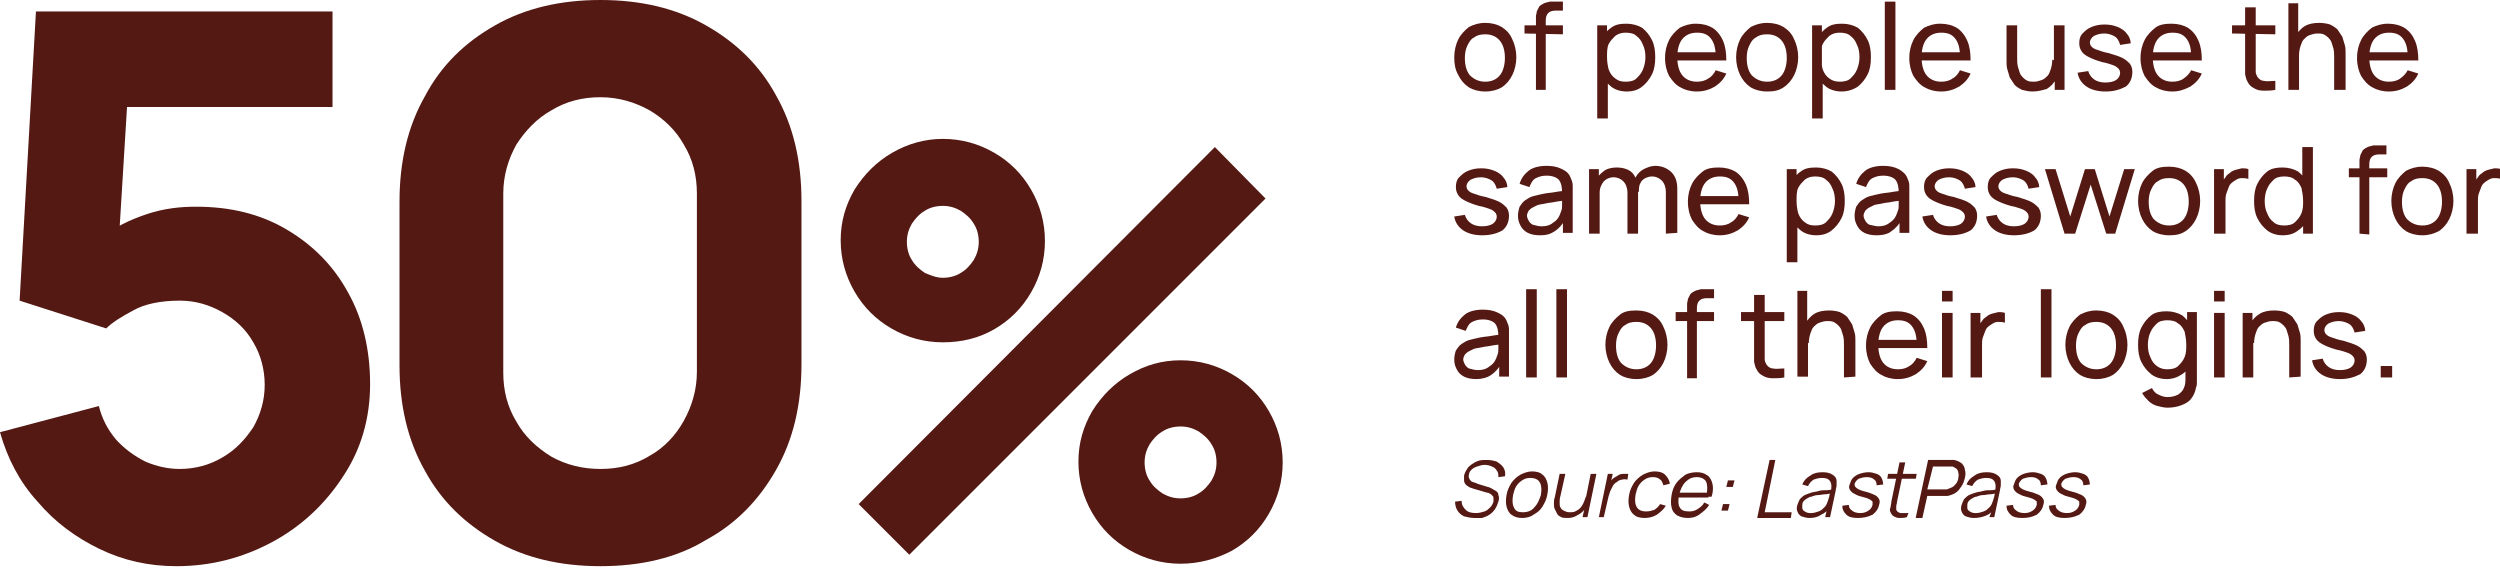
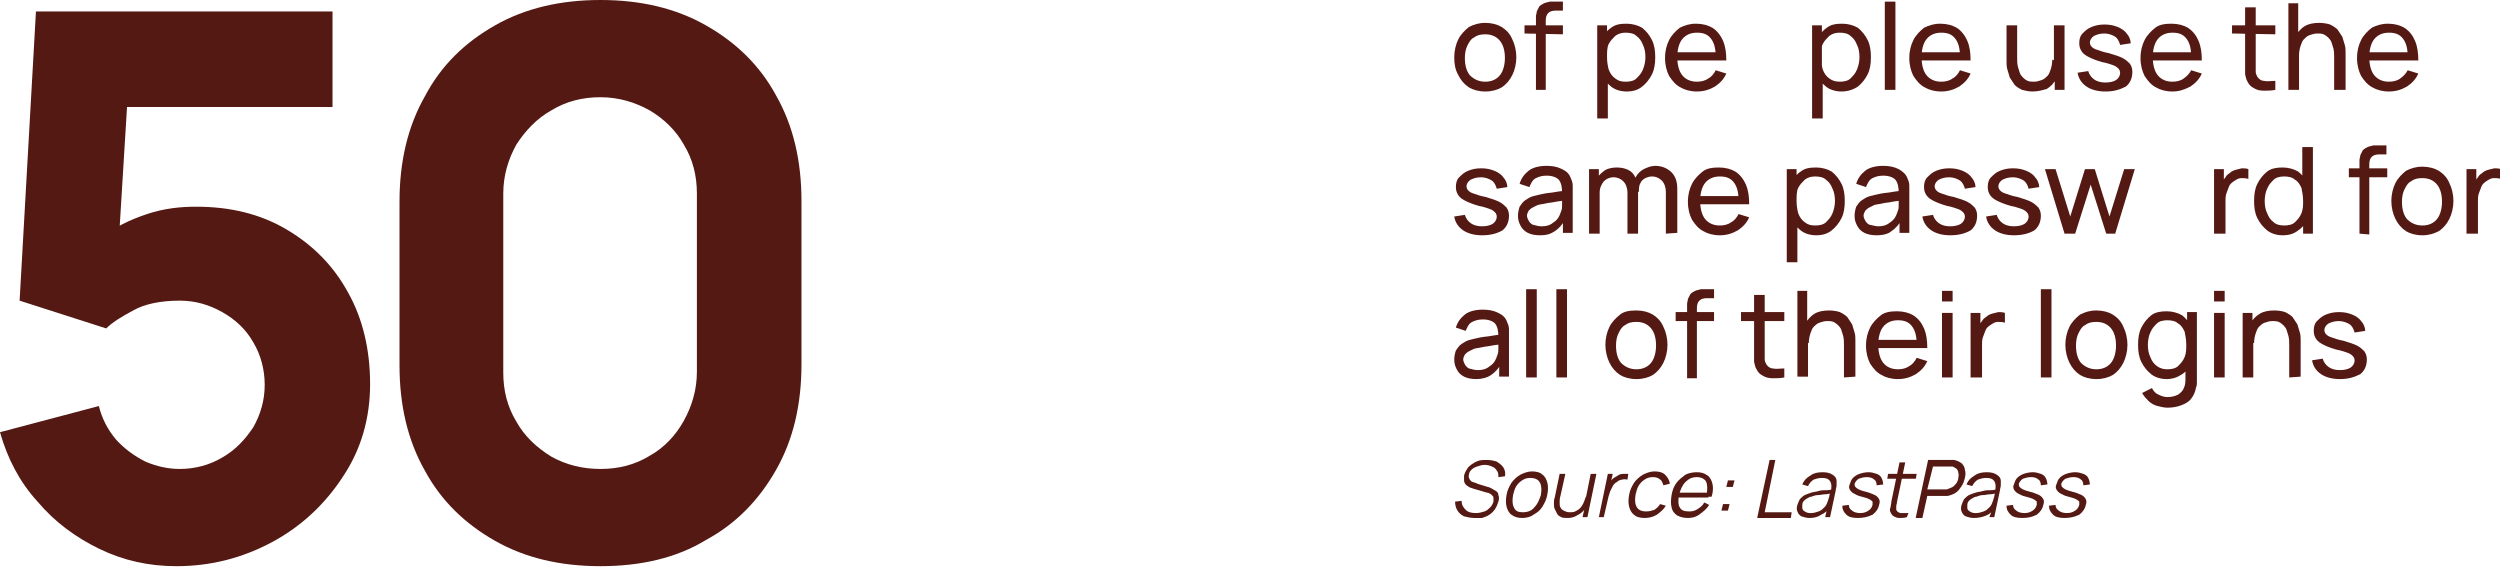
<svg xmlns="http://www.w3.org/2000/svg" version="1.1" id="Layer_1" x="0px" y="0px" viewBox="0 0 306 72" style="enable-background:new 0 0 306 72;" xml:space="preserve">
  <style type="text/css">
	.st0{fill:#551914;}
</style>
  <path class="st0" d="M21.6,69.3c-3.4,0-6.5-0.7-9.4-2.1s-5.5-3.3-7.6-5.8C2.4,59,0.9,56.1,0,52.9l12.1-3.2c0.4,1.6,1.1,2.9,2.1,4.1  c1,1.1,2.2,2,3.6,2.7c1.4,0.6,2.8,0.9,4.2,0.9c1.9,0,3.7-0.5,5.2-1.4c1.6-0.9,2.8-2.2,3.8-3.7c0.9-1.6,1.4-3.3,1.4-5.2  s-0.5-3.7-1.4-5.2c-0.9-1.6-2.2-2.8-3.8-3.7c-1.6-0.9-3.3-1.4-5.2-1.4c-2.3,0-4.3,0.4-5.7,1.2c-1.5,0.8-2.6,1.5-3.3,2.2L2.4,36.8  l2-35.4h36.3v11.7H11.4L15.8,9l-1.4,22.8l-2.1-2.6c1.7-1.4,3.6-2.3,5.7-3s4.1-0.9,6-0.9c4.2,0,7.9,0.9,11.1,2.8s5.7,4.4,7.5,7.7  c1.8,3.2,2.7,7,2.7,11.2s-1.1,8-3.3,11.3c-2.2,3.4-5.1,6.1-8.6,8C29.7,68.3,25.8,69.3,21.6,69.3z" />
  <path class="st0" d="M73.5,69.3c-4.9,0-9.2-1-12.9-3.1c-3.7-2.1-6.6-4.9-8.6-8.6c-2.1-3.7-3.1-8-3.1-12.9v-20c0-4.9,1-9.2,3.1-12.9  c2-3.8,4.9-6.6,8.6-8.7C64.3,1,68.6,0,73.5,0s9.2,1,12.9,3.1C90.1,5.2,93,8,95,11.7c2.1,3.7,3.1,8,3.1,12.9v20c0,4.9-1,9.2-3.1,12.9  s-4.9,6.6-8.6,8.6C82.8,68.3,78.4,69.3,73.5,69.3z M73.5,57.4c2.2,0,4.2-0.5,6-1.6c1.8-1,3.2-2.5,4.2-4.3s1.6-3.8,1.6-6V23.7  c0-2.2-0.5-4.2-1.6-6c-1-1.8-2.5-3.2-4.2-4.2c-1.8-1-3.8-1.6-6-1.6s-4.2,0.5-6,1.6c-1.8,1-3.2,2.5-4.3,4.2c-1,1.8-1.6,3.8-1.6,6  v21.9c0,2.2,0.5,4.2,1.6,6c1,1.8,2.5,3.2,4.3,4.3C69.3,56.9,71.3,57.4,73.5,57.4z" />
-   <path class="st0" d="M115.4,41.9c-2.3,0-4.4-0.6-6.3-1.7c-1.9-1.1-3.4-2.6-4.5-4.5s-1.7-4-1.7-6.3s0.6-4.3,1.7-6.2  c1.2-1.9,2.7-3.4,4.6-4.5s4-1.7,6.2-1.7c2.3,0,4.4,0.6,6.3,1.7s3.4,2.6,4.5,4.5s1.7,4,1.7,6.3s-0.6,4.4-1.7,6.3  c-1.1,1.9-2.6,3.4-4.5,4.5C119.8,41.4,117.7,41.9,115.4,41.9z M111.3,67.9l-6.2-6.2L148.7,18l6.2,6.3L111.3,67.9z M115.4,34  c0.8,0,1.6-0.2,2.2-0.6c0.7-0.4,1.2-1,1.6-1.6c0.4-0.7,0.6-1.4,0.6-2.2c0-0.8-0.2-1.6-0.6-2.2c-0.4-0.7-1-1.2-1.6-1.6  c-0.7-0.4-1.4-0.6-2.2-0.6s-1.6,0.2-2.2,0.6c-0.7,0.4-1.2,1-1.6,1.6c-0.4,0.7-0.6,1.4-0.6,2.2c0,0.8,0.2,1.6,0.6,2.2  c0.4,0.7,1,1.2,1.6,1.6C113.9,33.7,114.6,34,115.4,34z M144.5,69c-2.3,0-4.4-0.6-6.3-1.7c-1.9-1.1-3.4-2.6-4.5-4.5s-1.7-4-1.7-6.3  s0.6-4.3,1.7-6.2c1.2-1.9,2.7-3.4,4.6-4.5c1.9-1.1,3.9-1.7,6.2-1.7s4.4,0.6,6.3,1.7c1.9,1.1,3.4,2.6,4.5,4.5s1.7,4,1.7,6.3  s-0.6,4.4-1.7,6.3c-1.1,1.9-2.6,3.4-4.5,4.5C148.9,68.4,146.8,69,144.5,69z M144.5,61c0.8,0,1.6-0.2,2.2-0.6c0.7-0.4,1.2-1,1.6-1.6  c0.4-0.7,0.6-1.4,0.6-2.2s-0.2-1.6-0.6-2.2c-0.4-0.7-1-1.2-1.6-1.6c-0.7-0.4-1.4-0.6-2.2-0.6s-1.6,0.2-2.2,0.6  c-0.7,0.4-1.2,1-1.6,1.6c-0.4,0.7-0.6,1.4-0.6,2.2s0.2,1.6,0.6,2.2c0.4,0.7,1,1.2,1.6,1.6C143,60.8,143.7,61,144.5,61z" />
  <path class="st0" d="M181.8,11.2c-0.8,0-1.5-0.2-2-0.5c-0.6-0.4-1-0.9-1.3-1.5C178.1,8.5,178,7.8,178,7s0.2-1.6,0.5-2.2  s0.8-1.1,1.3-1.5c0.6-0.3,1.2-0.5,2-0.5s1.5,0.2,2,0.5c0.6,0.4,1,0.8,1.3,1.5c0.3,0.6,0.5,1.4,0.5,2.2s-0.2,1.6-0.5,2.2  c-0.3,0.6-0.7,1.1-1.3,1.5C183.3,11,182.6,11.2,181.8,11.2z M181.8,10c0.8,0,1.4-0.3,1.8-0.8c0.4-0.5,0.6-1.3,0.6-2.1  c0-0.9-0.2-1.6-0.6-2.1s-1-0.8-1.8-0.8c-0.6,0-1,0.1-1.4,0.4c-0.4,0.2-0.6,0.6-0.8,1s-0.3,0.9-0.3,1.5c0,0.9,0.2,1.6,0.6,2.1  C180.4,9.7,181,10,181.8,10z" />
  <path class="st0" d="M186.6,4.1v-1h4.7v1.1L186.6,4.1L186.6,4.1z M188,11V2.6c0-0.2,0-0.4,0-0.6s0.1-0.4,0.1-0.6  c0.1-0.2,0.2-0.4,0.3-0.6c0.2-0.2,0.4-0.3,0.6-0.4c0.2-0.1,0.4-0.1,0.7-0.2c0.2,0,0.4,0,0.6,0h1v1.1h-0.9c-0.4,0-0.7,0.1-0.9,0.3  s-0.3,0.5-0.3,0.9V11H188z" />
  <path class="st0" d="M195.5,14.5V3.1h1.2v5.8h0.1v5.6H195.5z M199.1,11.2c-0.7,0-1.4-0.2-1.9-0.6c-0.5-0.4-0.9-0.9-1.2-1.5  s-0.4-1.3-0.4-2.1s0.1-1.5,0.4-2.1c0.3-0.6,0.6-1.1,1.2-1.5c0.5-0.4,1.1-0.5,1.9-0.5c0.7,0,1.4,0.2,1.9,0.5c0.5,0.4,0.9,0.9,1.2,1.5  s0.4,1.3,0.4,2.1s-0.1,1.5-0.4,2.1c-0.3,0.6-0.7,1.1-1.2,1.5C200.5,11,199.9,11.2,199.1,11.2z M199,10c0.5,0,1-0.1,1.3-0.4  c0.3-0.3,0.6-0.6,0.8-1.1s0.3-1,0.3-1.5c0-0.6-0.1-1.1-0.3-1.5c-0.2-0.5-0.4-0.8-0.8-1.1C200,4.1,199.5,4,199,4s-0.9,0.1-1.3,0.4  c-0.3,0.3-0.6,0.6-0.8,1s-0.2,1-0.2,1.6s0.1,1.1,0.2,1.5c0.2,0.5,0.4,0.8,0.8,1.1S198.4,10,199,10z" />
  <path class="st0" d="M207.7,11.2c-0.8,0-1.5-0.2-2-0.5c-0.6-0.3-1-0.8-1.4-1.4c-0.3-0.6-0.5-1.3-0.5-2.2s0.2-1.6,0.5-2.2  s0.8-1.1,1.3-1.5c0.6-0.3,1.2-0.5,2-0.5s1.5,0.2,2,0.5s1,0.9,1.3,1.6s0.4,1.5,0.4,2.4H210V6.9c0-1-0.2-1.7-0.6-2.2  C209,4.2,208.5,4,207.7,4s-1.4,0.3-1.8,0.8c-0.4,0.5-0.6,1.3-0.6,2.2s0.2,1.7,0.6,2.2c0.4,0.5,1,0.8,1.8,0.8c0.5,0,1-0.1,1.4-0.4  c0.4-0.2,0.7-0.6,0.9-1l1.3,0.4c-0.3,0.7-0.8,1.2-1.4,1.6C209.2,11,208.5,11.2,207.7,11.2z M204.8,7.4v-1h5.9v1H204.8z" />
-   <path class="st0" d="M216.3,11.2c-0.8,0-1.5-0.2-2-0.5c-0.6-0.4-1-0.9-1.3-1.5s-0.5-1.4-0.5-2.2s0.2-1.6,0.5-2.2s0.8-1.1,1.3-1.5  c0.6-0.3,1.2-0.5,2-0.5s1.5,0.2,2,0.5c0.6,0.4,1,0.8,1.3,1.5c0.3,0.6,0.5,1.4,0.5,2.2s-0.2,1.6-0.5,2.2c-0.3,0.6-0.7,1.1-1.3,1.5  S217.1,11.2,216.3,11.2z M216.3,10c0.8,0,1.4-0.3,1.8-0.8c0.4-0.5,0.6-1.3,0.6-2.1c0-0.9-0.2-1.6-0.6-2.1s-1-0.8-1.8-0.8  c-0.6,0-1,0.1-1.4,0.4c-0.4,0.2-0.6,0.6-0.8,1s-0.3,0.9-0.3,1.5c0,0.9,0.2,1.6,0.6,2.1C214.9,9.7,215.5,10,216.3,10z" />
  <path class="st0" d="M221.8,14.5V3.1h1.2v5.8h0.1v5.6H221.8z M225.4,11.2c-0.7,0-1.4-0.2-1.9-0.6c-0.5-0.4-0.9-0.9-1.2-1.5  C222.1,8.5,222,7.8,222,7s0.1-1.5,0.4-2.1c0.3-0.6,0.6-1.1,1.2-1.5c0.5-0.4,1.1-0.5,1.9-0.5c0.7,0,1.4,0.2,1.9,0.5  c0.5,0.4,0.9,0.9,1.2,1.5S229,6.2,229,7s-0.1,1.5-0.4,2.1c-0.3,0.6-0.7,1.1-1.2,1.5C226.8,11,226.1,11.2,225.4,11.2z M225.2,10  c0.5,0,1-0.1,1.3-0.4c0.3-0.3,0.6-0.6,0.8-1.1s0.3-1,0.3-1.5c0-0.6-0.1-1.1-0.3-1.5c-0.2-0.5-0.4-0.8-0.8-1.1  c-0.3-0.3-0.8-0.4-1.3-0.4s-0.9,0.1-1.3,0.4c-0.3,0.3-0.6,0.6-0.8,1s-0.2,1-0.2,1.6s0.1,1.1,0.2,1.5c0.2,0.5,0.4,0.8,0.8,1.1  S224.7,10,225.2,10z" />
  <path class="st0" d="M230.7,11V0.2h1.3V11H230.7z" />
  <path class="st0" d="M237.6,11.2c-0.8,0-1.5-0.2-2-0.5c-0.6-0.3-1-0.8-1.4-1.4c-0.3-0.6-0.5-1.3-0.5-2.2s0.2-1.6,0.5-2.2  s0.8-1.1,1.3-1.5c0.6-0.3,1.2-0.5,2-0.5s1.5,0.2,2,0.5s1,0.9,1.3,1.6s0.4,1.5,0.4,2.4h-1.3V6.9c0-1-0.2-1.7-0.6-2.2  c-0.4-0.5-0.9-0.7-1.7-0.7s-1.4,0.3-1.8,0.8c-0.4,0.5-0.6,1.3-0.6,2.2s0.2,1.7,0.6,2.2c0.4,0.5,1,0.8,1.8,0.8c0.5,0,1-0.1,1.4-0.4  c0.4-0.2,0.7-0.6,0.9-1l1.3,0.4c-0.3,0.7-0.8,1.2-1.4,1.6C239.1,11,238.4,11.2,237.6,11.2z M234.7,7.4v-1h5.9v1H234.7z" />
  <path class="st0" d="M248.8,11.2c-0.5,0-0.9-0.1-1.3-0.2c-0.4-0.2-0.7-0.4-0.9-0.6c-0.2-0.3-0.4-0.6-0.6-0.9c-0.1-0.3-0.2-0.7-0.3-1  s-0.1-0.7-0.1-1V3.1h1.3v4c0,0.4,0,0.7,0.1,1.1c0.1,0.3,0.2,0.7,0.3,0.9c0.2,0.3,0.4,0.5,0.7,0.7s0.6,0.2,1,0.2  c0.3,0,0.6-0.1,0.9-0.2c0.3-0.1,0.5-0.3,0.7-0.5s0.3-0.5,0.4-0.8c0.1-0.3,0.2-0.7,0.2-1.2l0.9,0.3c0,0.8-0.1,1.4-0.4,2  c-0.3,0.6-0.7,1-1.2,1.3C250.1,11,249.5,11.2,248.8,11.2z M251.5,11V8.9h-0.1V3.1h1.3V11H251.5z" />
  <path class="st0" d="M257.7,11.2c-0.9,0-1.7-0.2-2.3-0.6c-0.6-0.4-1-1-1.1-1.7l1.3-0.2c0.1,0.4,0.4,0.8,0.7,1  c0.4,0.3,0.9,0.4,1.4,0.4s1-0.1,1.3-0.3s0.5-0.5,0.5-0.9c0-0.2-0.1-0.4-0.2-0.5S259,8.1,258.7,8c-0.3-0.1-0.8-0.3-1.4-0.4  c-0.7-0.2-1.2-0.4-1.6-0.6s-0.7-0.4-0.9-0.7c-0.2-0.3-0.3-0.6-0.3-1c0-0.5,0.1-0.9,0.4-1.2c0.3-0.3,0.6-0.6,1.1-0.8  c0.5-0.2,1-0.3,1.6-0.3c0.6,0,1.1,0.1,1.6,0.3s0.9,0.5,1.1,0.8c0.3,0.3,0.5,0.8,0.5,1.2l-1.3,0.2c-0.1-0.4-0.3-0.8-0.6-1  c-0.3-0.2-0.8-0.4-1.3-0.4s-0.9,0.1-1.3,0.3c-0.3,0.2-0.5,0.5-0.5,0.8c0,0.2,0.1,0.4,0.2,0.5s0.3,0.3,0.7,0.4  c0.3,0.1,0.8,0.3,1.4,0.4c0.7,0.2,1.3,0.4,1.7,0.6c0.4,0.2,0.7,0.5,0.9,0.7c0.2,0.3,0.3,0.6,0.3,1c0,0.8-0.3,1.4-0.8,1.8  C259.4,11,258.7,11.2,257.7,11.2z" />
  <path class="st0" d="M265.9,11.2c-0.8,0-1.5-0.2-2-0.5c-0.6-0.3-1-0.8-1.4-1.4C262.2,8.7,262,8,262,7.1s0.2-1.6,0.5-2.2  s0.8-1.1,1.3-1.5s1.2-0.5,2-0.5s1.5,0.2,2,0.5c0.6,0.4,1,0.9,1.3,1.6s0.4,1.5,0.4,2.4h-1.3V6.9c0-1-0.2-1.7-0.6-2.2S266.7,4,265.9,4  c-0.8,0-1.4,0.3-1.8,0.8s-0.6,1.3-0.6,2.2s0.2,1.7,0.6,2.2s1,0.8,1.8,0.8c0.5,0,1-0.1,1.4-0.4s0.7-0.6,0.9-1l1.3,0.4  c-0.3,0.7-0.8,1.2-1.4,1.6C267.3,11,266.7,11.2,265.9,11.2z M263,7.4v-1h5.9v1H263z" />
  <path class="st0" d="M273.2,4.1v-1h5.3v1.1L273.2,4.1L273.2,4.1z M278.5,11c-0.5,0.1-0.9,0.1-1.4,0.1s-0.9-0.1-1.2-0.3  c-0.4-0.2-0.6-0.4-0.8-0.8c-0.2-0.3-0.2-0.6-0.3-0.9c0-0.3,0-0.7,0-1.1V0.9h1.3V8c0,0.3,0,0.6,0,0.8s0.1,0.4,0.2,0.6  c0.2,0.3,0.5,0.5,0.8,0.5c0.4,0.1,0.8,0,1.4,0V11z" />
  <path class="st0" d="M280.1,11V0.4h1.2v5.8h0.1V11H280.1z M285.7,11V7c0-0.4,0-0.7-0.1-1.1c-0.1-0.3-0.2-0.7-0.3-0.9  c-0.2-0.3-0.4-0.5-0.7-0.7c-0.3-0.2-0.6-0.2-1-0.2c-0.3,0-0.6,0.1-0.9,0.2s-0.5,0.3-0.7,0.5s-0.3,0.5-0.4,0.8s-0.2,0.7-0.2,1.2  l-0.9-0.3c0-0.8,0.1-1.4,0.4-2c0.3-0.5,0.7-1,1.2-1.3s1.1-0.4,1.8-0.4c0.5,0,1,0.1,1.3,0.2c0.4,0.2,0.7,0.4,0.9,0.6  c0.2,0.3,0.4,0.6,0.6,0.9c0.1,0.3,0.2,0.7,0.3,1c0.1,0.3,0.1,0.7,0.1,1V11H285.7z" />
  <path class="st0" d="M292.4,11.2c-0.8,0-1.5-0.2-2-0.5c-0.6-0.3-1-0.8-1.4-1.4c-0.3-0.6-0.5-1.3-0.5-2.2s0.2-1.6,0.5-2.2  s0.8-1.1,1.3-1.5c0.6-0.3,1.2-0.5,2-0.5s1.5,0.2,2,0.5c0.6,0.4,1,0.9,1.3,1.6s0.4,1.5,0.4,2.4h-1.3V6.9c0-1-0.2-1.7-0.6-2.2  S293.2,4,292.4,4c-0.8,0-1.4,0.3-1.8,0.8S290,6.1,290,7s0.2,1.7,0.6,2.2s1,0.8,1.8,0.8c0.5,0,1-0.1,1.4-0.4s0.7-0.6,0.9-1L296,9  c-0.3,0.7-0.8,1.2-1.4,1.6C293.9,11,293.2,11.2,292.4,11.2z M289.5,7.4v-1h5.9v1H289.5z" />
  <path class="st0" d="M181.4,28.8c-0.9,0-1.7-0.2-2.3-0.6s-1-1-1.1-1.7l1.3-0.2c0.1,0.4,0.4,0.8,0.7,1c0.4,0.3,0.9,0.4,1.4,0.4  s1-0.1,1.3-0.3c0.3-0.2,0.5-0.5,0.5-0.9c0-0.2-0.1-0.4-0.2-0.5c-0.1-0.1-0.3-0.3-0.6-0.4s-0.8-0.3-1.4-0.4c-0.7-0.2-1.2-0.4-1.6-0.6  c-0.4-0.2-0.7-0.4-0.9-0.7c-0.2-0.3-0.3-0.6-0.3-1c0-0.5,0.1-0.9,0.4-1.2c0.3-0.3,0.6-0.6,1.1-0.8c0.5-0.2,1-0.3,1.6-0.3  s1.1,0.1,1.6,0.3c0.5,0.2,0.9,0.5,1.1,0.8c0.3,0.3,0.5,0.8,0.5,1.2l-1.3,0.2c-0.1-0.4-0.3-0.8-0.6-1s-0.8-0.4-1.3-0.4  s-0.9,0.1-1.3,0.3c-0.3,0.2-0.5,0.5-0.5,0.8c0,0.2,0.1,0.4,0.2,0.5c0.1,0.1,0.3,0.3,0.7,0.4c0.3,0.1,0.8,0.3,1.4,0.4  c0.7,0.2,1.3,0.4,1.7,0.6s0.7,0.5,0.9,0.7c0.2,0.3,0.3,0.6,0.3,1c0,0.8-0.3,1.4-0.8,1.8C183.2,28.6,182.4,28.8,181.4,28.8z" />
  <path class="st0" d="M188.5,28.8c-0.6,0-1.1-0.1-1.5-0.3c-0.4-0.2-0.7-0.5-0.9-0.9s-0.3-0.7-0.3-1.2c0-0.4,0.1-0.8,0.2-1.1  c0.2-0.3,0.4-0.6,0.7-0.8c0.3-0.2,0.6-0.4,1-0.5s0.8-0.2,1.3-0.3c0.5-0.1,0.9-0.1,1.4-0.2s0.9-0.1,1.3-0.2l-0.5,0.3  c0-0.7-0.1-1.2-0.4-1.6c-0.3-0.3-0.8-0.5-1.5-0.5c-0.5,0-0.9,0.1-1.3,0.3c-0.4,0.2-0.6,0.6-0.8,1.1l-1.2-0.4  c0.2-0.7,0.6-1.2,1.1-1.6s1.3-0.6,2.2-0.6c0.7,0,1.3,0.1,1.9,0.4s0.9,0.6,1.1,1.2c0.1,0.2,0.2,0.5,0.2,0.8s0,0.6,0,0.9v4.9h-1.2  v-1.9l0.3,0.2c-0.3,0.6-0.7,1.1-1.3,1.5S189.2,28.8,188.5,28.8z M188.7,27.7c0.5,0,0.9-0.1,1.2-0.3c0.3-0.2,0.6-0.4,0.8-0.7  c0.2-0.3,0.3-0.6,0.4-0.9c0.1-0.2,0.1-0.5,0.1-0.8s0-0.5,0-0.7l0.5,0.2c-0.4,0.1-0.8,0.1-1.3,0.2c-0.4,0.1-0.8,0.1-1.2,0.2  s-0.7,0.1-1,0.2c-0.2,0.1-0.4,0.2-0.6,0.3c-0.2,0.1-0.3,0.2-0.5,0.4c-0.1,0.2-0.2,0.4-0.2,0.6s0.1,0.4,0.2,0.6  c0.1,0.2,0.3,0.4,0.5,0.5C188,27.6,188.3,27.7,188.7,27.7z" />
  <path class="st0" d="M194.5,28.6v-7.9h1.2v2.1h0.1v5.8C195.8,28.6,194.5,28.6,194.5,28.6z M199.2,28.6v-5c0-0.6-0.2-1.1-0.5-1.4  s-0.7-0.5-1.2-0.5s-0.9,0.2-1.2,0.5c-0.3,0.4-0.5,0.8-0.5,1.4l-0.7-0.4c0-0.5,0.1-1,0.4-1.4c0.2-0.4,0.6-0.7,1-1  c0.4-0.2,0.9-0.3,1.4-0.3s1,0.1,1.4,0.3c0.4,0.2,0.7,0.5,0.9,1c0.2,0.4,0.3,0.9,0.3,1.5v5.3C200.5,28.6,199.2,28.6,199.2,28.6z   M203.9,28.6v-5.1c0-0.6-0.2-1.1-0.5-1.4s-0.7-0.5-1.2-0.5c-0.3,0-0.6,0.1-0.8,0.2s-0.5,0.3-0.6,0.6c-0.2,0.3-0.2,0.7-0.2,1.1  l-0.7-0.3c0-0.6,0.1-1.1,0.3-1.5s0.6-0.8,1-1s0.9-0.4,1.4-0.4c0.8,0,1.5,0.3,2,0.8s0.7,1.2,0.7,2v5.4L203.9,28.6L203.9,28.6z" />
  <path class="st0" d="M210.5,28.8c-0.8,0-1.5-0.2-2-0.5c-0.6-0.3-1-0.8-1.4-1.4c-0.3-0.6-0.5-1.3-0.5-2.2c0-0.9,0.2-1.6,0.5-2.2  s0.8-1.1,1.3-1.5s1.2-0.5,2-0.5s1.5,0.2,2,0.5s1,0.9,1.3,1.6s0.4,1.5,0.4,2.4h-1.3v-0.5c0-1-0.2-1.7-0.6-2.2  c-0.4-0.5-0.9-0.7-1.7-0.7s-1.4,0.3-1.8,0.8c-0.4,0.5-0.6,1.3-0.6,2.2c0,0.9,0.2,1.7,0.6,2.2c0.4,0.5,1,0.8,1.8,0.8  c0.5,0,1-0.1,1.4-0.4c0.4-0.2,0.7-0.6,0.9-1l1.3,0.4c-0.3,0.7-0.8,1.2-1.4,1.6C212,28.6,211.3,28.8,210.5,28.8z M207.6,25v-1h5.9v1  H207.6z" />
  <path class="st0" d="M218.7,32.1V20.7h1.2v5.8h0.1v5.6H218.7z M222.3,28.8c-0.7,0-1.4-0.2-1.9-0.6s-0.9-0.9-1.2-1.5  s-0.4-1.3-0.4-2.1c0-0.8,0.1-1.5,0.4-2.1c0.3-0.6,0.6-1.1,1.2-1.5c0.5-0.4,1.1-0.5,1.9-0.5c0.7,0,1.4,0.2,1.9,0.5  c0.5,0.4,0.9,0.9,1.2,1.5s0.4,1.3,0.4,2.1c0,0.8-0.1,1.5-0.4,2.1c-0.3,0.6-0.7,1.1-1.2,1.5C223.7,28.6,223.1,28.8,222.3,28.8z   M222.2,27.6c0.5,0,1-0.1,1.3-0.4s0.6-0.6,0.8-1.1s0.3-1,0.3-1.5c0-0.6-0.1-1.1-0.3-1.5c-0.2-0.5-0.4-0.8-0.8-1.1  c-0.3-0.3-0.8-0.4-1.3-0.4s-0.9,0.1-1.3,0.4c-0.3,0.3-0.6,0.6-0.8,1s-0.2,1-0.2,1.6s0.1,1.1,0.2,1.5c0.2,0.5,0.4,0.8,0.8,1.1  S221.6,27.6,222.2,27.6z" />
  <path class="st0" d="M229.7,28.8c-0.6,0-1.1-0.1-1.5-0.3c-0.4-0.2-0.7-0.5-0.9-0.9s-0.3-0.7-0.3-1.2c0-0.4,0.1-0.8,0.2-1.1  c0.2-0.3,0.4-0.6,0.7-0.8c0.3-0.2,0.6-0.4,1-0.5s0.8-0.2,1.3-0.3c0.5-0.1,0.9-0.1,1.4-0.2s0.9-0.1,1.3-0.2l-0.5,0.3  c0-0.7-0.1-1.2-0.4-1.6c-0.3-0.3-0.8-0.5-1.5-0.5c-0.5,0-0.9,0.1-1.3,0.3c-0.4,0.2-0.6,0.6-0.8,1.1l-1.2-0.4  c0.2-0.7,0.6-1.2,1.1-1.6s1.3-0.6,2.2-0.6c0.7,0,1.3,0.1,1.9,0.4c0.5,0.3,0.9,0.6,1.1,1.2c0.1,0.2,0.2,0.5,0.2,0.8s0,0.6,0,0.9v4.9  h-1.2v-1.9l0.3,0.2c-0.3,0.6-0.7,1.1-1.3,1.5C231.2,28.6,230.5,28.8,229.7,28.8z M229.9,27.7c0.5,0,0.9-0.1,1.2-0.3  c0.3-0.2,0.6-0.4,0.8-0.7c0.2-0.3,0.3-0.6,0.4-0.9c0.1-0.2,0.1-0.5,0.1-0.8s0-0.5,0-0.7l0.5,0.2c-0.4,0.1-0.8,0.1-1.3,0.2  c-0.4,0.1-0.8,0.1-1.2,0.2s-0.7,0.1-1,0.2c-0.2,0.1-0.4,0.2-0.6,0.3c-0.2,0.1-0.3,0.2-0.5,0.4c-0.1,0.2-0.2,0.4-0.2,0.6  s0.1,0.4,0.2,0.6c0.1,0.2,0.3,0.4,0.5,0.5C229.3,27.6,229.6,27.7,229.9,27.7z" />
  <path class="st0" d="M238.7,28.8c-0.9,0-1.7-0.2-2.3-0.6s-1-1-1.1-1.7l1.3-0.2c0.1,0.4,0.4,0.8,0.7,1c0.4,0.3,0.9,0.4,1.4,0.4  s1-0.1,1.3-0.3c0.3-0.2,0.5-0.5,0.5-0.9c0-0.2-0.1-0.4-0.2-0.5c-0.1-0.1-0.3-0.3-0.6-0.4s-0.8-0.3-1.4-0.4c-0.7-0.2-1.2-0.4-1.6-0.6  c-0.4-0.2-0.7-0.4-0.9-0.7c-0.2-0.3-0.3-0.6-0.3-1c0-0.5,0.1-0.9,0.4-1.2c0.3-0.3,0.6-0.6,1.1-0.8c0.5-0.2,1-0.3,1.6-0.3  s1.1,0.1,1.6,0.3c0.5,0.2,0.9,0.5,1.1,0.8c0.3,0.3,0.5,0.8,0.5,1.2l-1.3,0.2c-0.1-0.4-0.3-0.8-0.6-1s-0.8-0.4-1.3-0.4  s-0.9,0.1-1.3,0.3c-0.3,0.2-0.5,0.5-0.5,0.8c0,0.2,0.1,0.4,0.2,0.5c0.1,0.1,0.3,0.3,0.7,0.4c0.3,0.1,0.8,0.3,1.4,0.4  c0.7,0.2,1.3,0.4,1.7,0.6s0.7,0.5,0.9,0.7c0.2,0.3,0.3,0.6,0.3,1c0,0.8-0.3,1.4-0.8,1.8C240.5,28.6,239.7,28.8,238.7,28.8z" />
  <path class="st0" d="M246.5,28.8c-0.9,0-1.7-0.2-2.3-0.6s-1-1-1.1-1.7l1.3-0.2c0.1,0.4,0.4,0.8,0.7,1c0.4,0.3,0.9,0.4,1.4,0.4  s1-0.1,1.3-0.3c0.3-0.2,0.5-0.5,0.5-0.9c0-0.2-0.1-0.4-0.2-0.5c-0.1-0.1-0.3-0.3-0.6-0.4s-0.8-0.3-1.4-0.4c-0.7-0.2-1.2-0.4-1.6-0.6  c-0.4-0.2-0.7-0.4-0.9-0.7c-0.2-0.3-0.3-0.6-0.3-1c0-0.5,0.1-0.9,0.4-1.2c0.3-0.3,0.6-0.6,1.1-0.8c0.5-0.2,1-0.3,1.6-0.3  s1.1,0.1,1.6,0.3c0.5,0.2,0.9,0.5,1.1,0.8c0.3,0.3,0.5,0.8,0.5,1.2l-1.3,0.2c-0.1-0.4-0.3-0.8-0.6-1s-0.8-0.4-1.3-0.4  s-0.9,0.1-1.3,0.3c-0.3,0.2-0.5,0.5-0.5,0.8c0,0.2,0.1,0.4,0.2,0.5c0.1,0.1,0.3,0.3,0.7,0.4c0.3,0.1,0.8,0.3,1.4,0.4  c0.7,0.2,1.3,0.4,1.7,0.6s0.7,0.5,0.9,0.7c0.2,0.3,0.3,0.6,0.3,1c0,0.8-0.3,1.4-0.8,1.8C248.3,28.6,247.5,28.8,246.5,28.8z" />
  <path class="st0" d="M252.7,28.6l-2.4-7.9h1.3l1.8,5.8l1.8-5.8h1.2l1.8,5.8l1.8-5.8h1.3l-2.4,7.9h-1.1l-1.9-6l-1.9,6H252.7z" />
-   <path class="st0" d="M265.5,28.8c-0.8,0-1.5-0.2-2-0.5c-0.6-0.4-1-0.9-1.3-1.5s-0.5-1.4-0.5-2.2c0-0.8,0.2-1.6,0.5-2.2  s0.8-1.1,1.3-1.5s1.2-0.5,2-0.5s1.5,0.2,2,0.5s1,0.8,1.3,1.5c0.3,0.6,0.5,1.4,0.5,2.2c0,0.8-0.2,1.6-0.5,2.2s-0.7,1.1-1.3,1.5  S266.3,28.8,265.5,28.8z M265.5,27.6c0.8,0,1.4-0.3,1.8-0.8s0.6-1.3,0.6-2.1c0-0.9-0.2-1.6-0.6-2.1s-1-0.8-1.8-0.8  c-0.6,0-1,0.1-1.4,0.4c-0.4,0.2-0.6,0.6-0.8,1c-0.2,0.4-0.3,0.9-0.3,1.5c0,0.9,0.2,1.6,0.6,2.1C264.1,27.3,264.7,27.6,265.5,27.6z" />
  <path class="st0" d="M271,28.6v-7.9h1.2v1.9l-0.2-0.2c0.1-0.2,0.2-0.5,0.4-0.7c0.1-0.2,0.3-0.4,0.5-0.5c0.2-0.2,0.4-0.3,0.7-0.4  c0.3-0.1,0.5-0.1,0.8-0.2c0.3,0,0.5,0,0.8,0.1v1.2c-0.3-0.1-0.6-0.1-0.9-0.1s-0.6,0.2-0.9,0.4c-0.3,0.2-0.5,0.4-0.6,0.7  c-0.1,0.3-0.2,0.5-0.3,0.8c-0.1,0.3-0.1,0.6-0.1,0.9v4C272.4,28.6,271,28.6,271,28.6z" />
  <path class="st0" d="M279.4,28.8c-0.7,0-1.4-0.2-1.9-0.6s-0.9-0.9-1.2-1.5c-0.3-0.6-0.4-1.3-0.4-2.1c0-0.8,0.1-1.5,0.4-2.1  s0.7-1.1,1.2-1.5s1.2-0.5,1.9-0.5c0.7,0,1.4,0.2,1.9,0.5c0.5,0.4,0.9,0.9,1.2,1.5c0.3,0.6,0.4,1.3,0.4,2.1c0,0.8-0.1,1.5-0.4,2.1  s-0.6,1.1-1.2,1.5C280.8,28.6,280.2,28.8,279.4,28.8z M279.6,27.6c0.5,0,1-0.1,1.3-0.4s0.6-0.6,0.8-1.1c0.2-0.5,0.2-1,0.2-1.5  c0-0.6-0.1-1.1-0.2-1.6c-0.2-0.4-0.4-0.8-0.8-1c-0.3-0.3-0.8-0.4-1.3-0.4s-1,0.1-1.3,0.4s-0.6,0.6-0.8,1.1c-0.2,0.4-0.3,1-0.3,1.5  c0,0.6,0.1,1.1,0.3,1.5c0.2,0.5,0.4,0.8,0.8,1.1C278.6,27.5,279.1,27.6,279.6,27.6z M281.9,28.6v-5.8h-0.1V18h1.3v10.6H281.9z" />
  <path class="st0" d="M287.5,21.7v-1.1h4.7v1.1H287.5z M288.8,28.6v-8.4c0-0.2,0-0.4,0-0.6s0.1-0.4,0.1-0.6c0.1-0.2,0.2-0.4,0.3-0.6  c0.2-0.2,0.4-0.3,0.6-0.4s0.4-0.1,0.7-0.2c0.2,0,0.4,0,0.6,0h1v1.1h-0.9c-0.4,0-0.7,0.1-0.9,0.3c-0.2,0.2-0.3,0.5-0.3,0.9v8.6  L288.8,28.6L288.8,28.6z" />
  <path class="st0" d="M296.5,28.8c-0.8,0-1.5-0.2-2-0.5c-0.6-0.4-1-0.9-1.3-1.5s-0.5-1.4-0.5-2.2c0-0.8,0.2-1.6,0.5-2.2  s0.8-1.1,1.3-1.5c0.6-0.3,1.2-0.5,2-0.5s1.5,0.2,2,0.5c0.6,0.4,1,0.8,1.3,1.5c0.3,0.6,0.5,1.4,0.5,2.2c0,0.8-0.2,1.6-0.5,2.2  s-0.7,1.1-1.3,1.5C297.9,28.6,297.3,28.8,296.5,28.8z M296.5,27.6c0.8,0,1.4-0.3,1.8-0.8s0.6-1.3,0.6-2.1c0-0.9-0.2-1.6-0.6-2.1  s-1-0.8-1.8-0.8c-0.6,0-1,0.1-1.4,0.4c-0.4,0.2-0.6,0.6-0.8,1c-0.2,0.4-0.3,0.9-0.3,1.5c0,0.9,0.2,1.6,0.6,2.1  C295.1,27.3,295.7,27.6,296.5,27.6z" />
  <path class="st0" d="M301.9,28.6v-7.9h1.2v1.9l-0.2-0.2c0.1-0.2,0.2-0.5,0.4-0.7c0.1-0.2,0.3-0.4,0.5-0.5c0.2-0.2,0.4-0.3,0.7-0.4  c0.3-0.1,0.5-0.1,0.8-0.2c0.3,0,0.5,0,0.8,0.1v1.2c-0.3-0.1-0.6-0.1-0.9-0.1s-0.6,0.2-0.9,0.4c-0.3,0.2-0.5,0.4-0.6,0.7  c-0.1,0.3-0.2,0.5-0.3,0.8c-0.1,0.3-0.1,0.6-0.1,0.9v4C303.3,28.6,301.9,28.6,301.9,28.6z" />
  <path class="st0" d="M180.7,46.4c-0.6,0-1.1-0.1-1.5-0.3s-0.7-0.5-0.9-0.9S178,44.5,178,44c0-0.4,0.1-0.8,0.2-1.1  c0.2-0.3,0.4-0.6,0.7-0.8s0.6-0.4,1-0.5s0.8-0.2,1.3-0.3s0.9-0.1,1.4-0.2c0.5-0.1,0.9-0.1,1.3-0.2l-0.5,0.3c0-0.7-0.1-1.2-0.4-1.6  c-0.3-0.3-0.8-0.5-1.5-0.5c-0.5,0-0.9,0.1-1.3,0.3c-0.4,0.2-0.6,0.6-0.8,1.1l-1.2-0.4c0.2-0.7,0.6-1.2,1.1-1.6  c0.5-0.4,1.3-0.6,2.2-0.6c0.7,0,1.3,0.1,1.9,0.4s0.9,0.6,1.1,1.2c0.1,0.2,0.2,0.5,0.2,0.8s0,0.6,0,0.9v4.9h-1.2v-1.9l0.3,0.2  c-0.3,0.6-0.7,1.1-1.3,1.5C182.1,46.2,181.4,46.4,180.7,46.4z M180.9,45.3c0.5,0,0.9-0.1,1.2-0.3s0.6-0.4,0.8-0.7s0.3-0.6,0.4-0.9  c0.1-0.2,0.1-0.5,0.1-0.8s0-0.5,0-0.7l0.5,0.2c-0.4,0.1-0.8,0.1-1.3,0.2c-0.4,0.1-0.8,0.1-1.2,0.2c-0.4,0.1-0.7,0.1-1,0.2  c-0.2,0.1-0.4,0.2-0.6,0.3c-0.2,0.1-0.3,0.2-0.5,0.4c-0.1,0.2-0.2,0.4-0.2,0.6c0,0.2,0.1,0.4,0.2,0.6c0.1,0.2,0.3,0.4,0.5,0.5  C180.2,45.2,180.5,45.3,180.9,45.3z" />
  <path class="st0" d="M186.8,46.2V35.4h1.3v10.8H186.8z" />
  <path class="st0" d="M190.5,46.2V35.4h1.3v10.8H190.5z" />
  <path class="st0" d="M200.3,46.4c-0.8,0-1.5-0.2-2-0.5c-0.6-0.4-1-0.9-1.3-1.5s-0.5-1.4-0.5-2.2s0.2-1.6,0.5-2.2  c0.3-0.6,0.8-1.1,1.3-1.5s1.2-0.5,2-0.5s1.5,0.2,2,0.5c0.6,0.4,1,0.8,1.3,1.5c0.3,0.6,0.5,1.4,0.5,2.2s-0.2,1.6-0.5,2.2  c-0.3,0.6-0.7,1.1-1.3,1.5C201.8,46.2,201.1,46.4,200.3,46.4z M200.3,45.2c0.8,0,1.4-0.3,1.8-0.8c0.4-0.5,0.6-1.3,0.6-2.1  c0-0.9-0.2-1.6-0.6-2.1c-0.4-0.5-1-0.8-1.8-0.8c-0.6,0-1,0.1-1.4,0.4c-0.4,0.2-0.6,0.6-0.8,1s-0.3,0.9-0.3,1.5  c0,0.9,0.2,1.6,0.6,2.1C198.9,44.9,199.5,45.2,200.3,45.2z" />
  <path class="st0" d="M205.1,39.3v-1.1h4.7v1.1H205.1z M206.5,46.2v-8.4c0-0.2,0-0.4,0-0.6c0-0.2,0.1-0.4,0.1-0.6  c0.1-0.2,0.2-0.4,0.3-0.6c0.2-0.2,0.4-0.3,0.6-0.4c0.2-0.1,0.4-0.1,0.7-0.2c0.2,0,0.4,0,0.6,0h1v1.1h-0.9c-0.4,0-0.7,0.1-0.9,0.3  s-0.3,0.5-0.3,0.9v8.6h-1.2V46.2z" />
  <path class="st0" d="M213.1,39.3v-1.1h5.3v1.1H213.1z M218.4,46.2c-0.5,0.1-0.9,0.1-1.4,0.1s-0.9-0.1-1.2-0.3  c-0.4-0.2-0.6-0.4-0.8-0.8c-0.2-0.3-0.2-0.6-0.3-0.9c0-0.3,0-0.7,0-1.1v-7.1h1.3v7.1c0,0.3,0,0.6,0,0.8s0.1,0.4,0.2,0.6  c0.2,0.3,0.5,0.5,0.8,0.5c0.4,0.1,0.8,0,1.4,0V46.2z" />
  <path class="st0" d="M220,46.2V35.6h1.2v5.8h0.1v4.7H220V46.2z M225.7,46.2v-4c0-0.4,0-0.7-0.1-1.1c-0.1-0.3-0.2-0.7-0.3-0.9  c-0.2-0.3-0.4-0.5-0.7-0.7s-0.6-0.2-1-0.2c-0.3,0-0.6,0.1-0.9,0.2c-0.3,0.1-0.5,0.3-0.7,0.5s-0.3,0.5-0.4,0.8  c-0.1,0.3-0.2,0.7-0.2,1.2l-0.9-0.3c0-0.8,0.1-1.4,0.4-2c0.3-0.5,0.7-1,1.2-1.3s1.1-0.4,1.8-0.4c0.5,0,1,0.1,1.3,0.2  c0.4,0.2,0.7,0.4,0.9,0.6c0.2,0.3,0.4,0.6,0.6,0.9c0.1,0.3,0.2,0.7,0.3,1s0.1,0.7,0.1,1v4.4L225.7,46.2L225.7,46.2z" />
  <path class="st0" d="M232.3,46.4c-0.8,0-1.5-0.2-2-0.5c-0.6-0.3-1-0.8-1.4-1.4c-0.3-0.6-0.5-1.3-0.5-2.2s0.2-1.6,0.5-2.2  c0.3-0.6,0.8-1.1,1.3-1.5s1.2-0.5,2-0.5s1.5,0.2,2,0.5c0.6,0.4,1,0.9,1.3,1.6c0.3,0.7,0.4,1.5,0.4,2.4h-1.3v-0.5  c0-1-0.2-1.7-0.6-2.2c-0.4-0.5-0.9-0.7-1.7-0.7s-1.4,0.3-1.8,0.8c-0.4,0.5-0.6,1.3-0.6,2.2s0.2,1.7,0.6,2.2c0.4,0.5,1,0.8,1.8,0.8  c0.5,0,1-0.1,1.4-0.4c0.4-0.2,0.7-0.6,0.9-1l1.3,0.4c-0.3,0.7-0.8,1.2-1.4,1.6C233.8,46.2,233.1,46.4,232.3,46.4z M229.4,42.6v-1  h5.9v1H229.4z" />
  <path class="st0" d="M237.7,36.9v-1.3h1.3v1.3H237.7z M237.7,46.2v-7.9h1.3v7.9H237.7z" />
  <path class="st0" d="M241.2,46.2v-7.9h1.2v1.9l-0.2-0.2c0.1-0.2,0.2-0.5,0.4-0.7c0.1-0.2,0.3-0.4,0.5-0.5c0.2-0.2,0.4-0.3,0.7-0.4  c0.3-0.1,0.5-0.1,0.8-0.2c0.3,0,0.5,0,0.8,0.1v1.2c-0.3-0.1-0.6-0.1-0.9-0.1c-0.3,0-0.6,0.2-0.9,0.4c-0.3,0.2-0.5,0.4-0.6,0.7  s-0.2,0.5-0.3,0.8s-0.1,0.6-0.1,0.9v4H241.2z" />
  <path class="st0" d="M249.8,46.2V35.4h1.3v10.8H249.8z" />
  <path class="st0" d="M256.6,46.4c-0.8,0-1.5-0.2-2-0.5c-0.6-0.4-1-0.9-1.3-1.5s-0.5-1.4-0.5-2.2s0.2-1.6,0.5-2.2  c0.3-0.6,0.8-1.1,1.3-1.5c0.6-0.3,1.2-0.5,2-0.5c0.8,0,1.5,0.2,2,0.5c0.6,0.4,1,0.8,1.3,1.5c0.3,0.6,0.5,1.4,0.5,2.2  s-0.2,1.6-0.5,2.2c-0.3,0.6-0.7,1.1-1.3,1.5C258.1,46.2,257.4,46.4,256.6,46.4z M256.6,45.2c0.8,0,1.4-0.3,1.8-0.8s0.6-1.3,0.6-2.1  c0-0.9-0.2-1.6-0.6-2.1s-1-0.8-1.8-0.8c-0.6,0-1,0.1-1.4,0.4c-0.4,0.2-0.6,0.6-0.8,1s-0.3,0.9-0.3,1.5c0,0.9,0.2,1.6,0.6,2.1  C255.2,44.9,255.8,45.2,256.6,45.2z" />
  <path class="st0" d="M265.2,46.4c-0.7,0-1.4-0.2-1.9-0.6c-0.5-0.4-0.9-0.9-1.2-1.5c-0.3-0.6-0.4-1.3-0.4-2.1s0.1-1.5,0.4-2.1  s0.7-1.1,1.2-1.5s1.2-0.5,1.9-0.5c0.7,0,1.4,0.2,1.9,0.5c0.5,0.4,0.9,0.9,1.2,1.5c0.3,0.6,0.4,1.3,0.4,2.1s-0.1,1.5-0.4,2.1  s-0.6,1.1-1.2,1.5C266.5,46.2,265.9,46.4,265.2,46.4z M265.3,49.9c-0.4,0-0.8-0.1-1.2-0.2c-0.4-0.1-0.8-0.3-1.1-0.6s-0.6-0.6-0.8-1  l1.2-0.6c0.2,0.4,0.5,0.7,0.8,0.8c0.4,0.2,0.7,0.3,1.1,0.3c0.5,0,0.9-0.1,1.3-0.3c0.3-0.2,0.6-0.5,0.7-0.8c0.2-0.4,0.2-0.8,0.2-1.3  V44h0.2v-5.8h1.2v8c0,0.2,0,0.4,0,0.6c0,0.2,0,0.4-0.1,0.6c-0.1,0.6-0.3,1-0.6,1.4c-0.3,0.4-0.7,0.6-1.2,0.8  C266.5,49.8,265.9,49.9,265.3,49.9z M265.3,45.2c0.5,0,1-0.1,1.3-0.4s0.6-0.6,0.8-1.1c0.2-0.5,0.2-1,0.2-1.5c0-0.6-0.1-1.1-0.2-1.6  c-0.2-0.4-0.4-0.8-0.8-1c-0.3-0.3-0.8-0.4-1.3-0.4s-1,0.1-1.3,0.4c-0.3,0.3-0.6,0.6-0.8,1.1c-0.2,0.4-0.3,1-0.3,1.5  c0,0.6,0.1,1.1,0.3,1.5c0.2,0.5,0.4,0.8,0.8,1.1S264.8,45.2,265.3,45.2z" />
  <path class="st0" d="M271,36.9v-1.3h1.3v1.3H271z M271,46.2v-7.9h1.3v7.9H271z" />
  <path class="st0" d="M274.5,46.2v-7.9h1.2v2.1h0.1v5.8C275.8,46.2,274.5,46.2,274.5,46.2z M280.2,46.2v-4c0-0.4,0-0.7-0.1-1.1  c-0.1-0.3-0.2-0.7-0.3-0.9c-0.2-0.3-0.4-0.5-0.7-0.7c-0.3-0.2-0.6-0.2-1-0.2c-0.3,0-0.6,0.1-0.9,0.2s-0.5,0.3-0.7,0.5  s-0.3,0.5-0.4,0.8s-0.2,0.7-0.2,1.2l-0.9-0.3c0-0.8,0.1-1.4,0.4-2s0.7-1,1.2-1.3s1.1-0.4,1.8-0.4c0.5,0,1,0.1,1.3,0.2  c0.4,0.2,0.7,0.4,0.9,0.6c0.2,0.3,0.4,0.6,0.6,0.9c0.1,0.3,0.2,0.7,0.3,1c0.1,0.3,0.1,0.7,0.1,1v4.4L280.2,46.2L280.2,46.2z" />
  <path class="st0" d="M286.4,46.4c-0.9,0-1.7-0.2-2.3-0.6c-0.6-0.4-1-1-1.1-1.7l1.3-0.2c0.1,0.4,0.4,0.8,0.7,1  c0.4,0.3,0.9,0.4,1.4,0.4s1-0.1,1.3-0.3s0.5-0.5,0.5-0.9c0-0.2-0.1-0.4-0.2-0.5s-0.3-0.3-0.6-0.4c-0.3-0.1-0.8-0.3-1.4-0.4  c-0.7-0.2-1.2-0.4-1.6-0.6c-0.4-0.2-0.7-0.4-0.9-0.7c-0.2-0.3-0.3-0.6-0.3-1c0-0.5,0.1-0.9,0.4-1.2s0.6-0.6,1.1-0.8s1-0.3,1.6-0.3  s1.1,0.1,1.6,0.3s0.9,0.5,1.1,0.8c0.3,0.3,0.5,0.8,0.5,1.2l-1.3,0.2c-0.1-0.4-0.3-0.8-0.6-1c-0.3-0.2-0.8-0.4-1.3-0.4  s-0.9,0.1-1.3,0.3c-0.3,0.2-0.5,0.5-0.5,0.8c0,0.2,0.1,0.4,0.2,0.5s0.3,0.3,0.7,0.4c0.3,0.1,0.8,0.3,1.4,0.4  c0.7,0.2,1.3,0.4,1.7,0.6c0.4,0.2,0.7,0.5,0.9,0.7c0.2,0.3,0.3,0.6,0.3,1c0,0.8-0.3,1.4-0.8,1.8C288.1,46.2,287.4,46.4,286.4,46.4z" />
-   <path class="st0" d="M291.4,46.2v-1.4h1.4v1.4H291.4z" />
  <path class="st0" d="M180.5,63.4c-0.5,0-0.9-0.1-1.3-0.2c-0.4-0.2-0.6-0.4-0.8-0.7s-0.3-0.7-0.3-1.1l0.8-0.1c0,0.5,0.2,0.8,0.5,1.1  s0.7,0.4,1.3,0.4c0.3,0,0.7-0.1,1-0.2c0.3-0.1,0.5-0.3,0.7-0.5s0.3-0.4,0.4-0.7c0-0.2,0-0.3,0-0.5c0-0.1-0.1-0.2-0.2-0.3  c-0.1-0.1-0.2-0.2-0.3-0.2c-0.1-0.1-0.2-0.1-0.3-0.1l-1.7-0.5c-0.2-0.1-0.4-0.1-0.5-0.2c-0.2-0.1-0.3-0.2-0.4-0.3  c-0.1-0.1-0.2-0.3-0.2-0.5s0-0.4,0-0.6c0.1-0.4,0.3-0.7,0.5-1c0.3-0.3,0.6-0.5,1-0.7s0.8-0.2,1.3-0.2s0.9,0.1,1.2,0.2  c0.3,0.2,0.6,0.4,0.8,0.7s0.3,0.7,0.2,1.1l-0.8,0.1c0-0.3,0-0.6-0.2-0.8c-0.1-0.2-0.3-0.4-0.6-0.5c-0.2-0.1-0.5-0.2-0.9-0.2  c-0.3,0-0.6,0.1-0.9,0.2c-0.3,0.1-0.5,0.2-0.7,0.4s-0.3,0.4-0.3,0.6c-0.1,0.2,0,0.4,0.1,0.6c0.1,0.1,0.2,0.3,0.4,0.3  c0.2,0.1,0.4,0.1,0.5,0.2l1.3,0.4c0.1,0,0.3,0.1,0.5,0.2c0.2,0.1,0.3,0.2,0.5,0.3s0.3,0.3,0.3,0.5c0.1,0.2,0.1,0.5,0,0.8  s-0.2,0.6-0.4,0.9c-0.2,0.3-0.4,0.5-0.7,0.7s-0.6,0.3-0.9,0.4C181.2,63.4,180.9,63.4,180.5,63.4z" />
  <path class="st0" d="M186.3,63.4c-0.5,0-0.9-0.1-1.3-0.4c-0.3-0.2-0.5-0.6-0.6-1s-0.1-0.9,0-1.4c0.1-0.6,0.3-1,0.6-1.5  c0.3-0.4,0.6-0.7,1.1-1c0.4-0.2,0.9-0.4,1.4-0.4s1,0.1,1.3,0.4c0.3,0.2,0.5,0.6,0.6,1s0.1,0.9,0,1.4c-0.1,0.6-0.3,1-0.6,1.5  s-0.6,0.7-1.1,1C187.3,63.3,186.8,63.4,186.3,63.4z M186.4,62.7c0.6,0,1.1-0.2,1.4-0.6c0.4-0.4,0.6-0.9,0.8-1.5  c0.1-0.6,0.1-1.1-0.1-1.5c-0.2-0.4-0.6-0.6-1.2-0.6c-0.4,0-0.7,0.1-1,0.3s-0.5,0.4-0.7,0.7s-0.3,0.7-0.4,1.1  c-0.1,0.6-0.1,1.1,0.1,1.5C185.5,62.6,185.9,62.7,186.4,62.7z" />
  <path class="st0" d="M191.9,63.4c-0.3,0-0.6,0-0.8-0.1s-0.4-0.2-0.5-0.4s-0.2-0.4-0.3-0.6c-0.1-0.2-0.1-0.4-0.1-0.7  c0-0.2,0-0.5,0.1-0.7l0.6-2.9h0.7l-0.6,2.7c-0.1,0.3-0.1,0.6-0.1,0.8s0,0.5,0.1,0.6c0.1,0.2,0.2,0.3,0.4,0.4  c0.2,0.1,0.4,0.2,0.7,0.2s0.5,0,0.7-0.1s0.4-0.2,0.6-0.4c0.2-0.2,0.3-0.4,0.4-0.6c0.1-0.2,0.2-0.5,0.3-0.8l0.5,0.1  c-0.1,0.5-0.3,1-0.6,1.4s-0.6,0.6-1,0.8C192.7,63.3,192.3,63.4,191.9,63.4z M193.7,63.3L194,62h-0.1l0.8-4h0.7l-1.1,5.3H193.7z" />
  <path class="st0" d="M195.7,63.3l1.1-5.3h0.6l-0.3,1.3l-0.1-0.2c0.1-0.2,0.2-0.3,0.3-0.4c0.1-0.1,0.2-0.2,0.4-0.3s0.3-0.2,0.5-0.3  s0.4-0.1,0.6-0.1c0.2,0,0.4,0,0.5,0l-0.1,0.7c-0.2,0-0.4-0.1-0.6,0c-0.2,0-0.5,0.1-0.7,0.3c-0.2,0.1-0.4,0.3-0.5,0.5  s-0.2,0.4-0.3,0.6c-0.1,0.2-0.1,0.4-0.2,0.6l-0.6,2.6C196.3,63.3,195.7,63.3,195.7,63.3z" />
  <path class="st0" d="M201.3,63.4c-0.5,0-1-0.1-1.3-0.4c-0.3-0.2-0.5-0.6-0.6-1s-0.1-0.9,0-1.4c0.1-0.6,0.3-1,0.6-1.5  c0.3-0.4,0.6-0.7,1.1-1c0.4-0.2,0.9-0.4,1.4-0.4s1,0.1,1.3,0.4c0.3,0.3,0.5,0.6,0.6,1.1l-0.8,0.2c-0.1-0.3-0.2-0.6-0.4-0.7  c-0.2-0.2-0.5-0.3-0.9-0.3s-0.7,0.1-1,0.3s-0.5,0.4-0.7,0.7s-0.3,0.7-0.4,1.1c-0.1,0.6-0.1,1.1,0.1,1.5c0.2,0.4,0.6,0.6,1.2,0.6  c0.4,0,0.7-0.1,1-0.2c0.3-0.2,0.5-0.4,0.7-0.7l0.7,0.2c-0.3,0.5-0.7,0.8-1.1,1.1C202.3,63.3,201.8,63.4,201.3,63.4z" />
  <path class="st0" d="M206.6,63.4c-0.5,0-0.9-0.1-1.3-0.3c-0.3-0.2-0.6-0.5-0.7-1c-0.1-0.4-0.1-0.9,0-1.5s0.3-1.1,0.6-1.5  s0.7-0.7,1.1-1c0.4-0.2,0.9-0.3,1.4-0.3s0.9,0.1,1.3,0.4c0.3,0.2,0.5,0.6,0.6,1s0.1,1-0.1,1.6h-0.7l0.1-0.3c0.1-0.7,0.1-1.2-0.1-1.6  c-0.2-0.3-0.6-0.5-1.1-0.5c-0.6,0-1,0.2-1.4,0.6c-0.4,0.4-0.6,0.9-0.8,1.6c-0.1,0.7-0.1,1.2,0.1,1.5c0.2,0.4,0.6,0.5,1.2,0.5  c0.4,0,0.7-0.1,1-0.3s0.6-0.4,0.8-0.8l0.6,0.3c-0.3,0.5-0.7,0.8-1.1,1.1C207.6,63.3,207.1,63.4,206.6,63.4z M205.1,60.9l0.1-0.6h4  l-0.1,0.6H205.1z" />
  <path class="st0" d="M210.7,62.5l0.2-0.8h0.8l-0.2,0.8H210.7z M211.3,59.6l0.2-0.8h0.8l-0.2,0.8H211.3z" />
  <path class="st0" d="M215.1,63.3l1.5-7h0.7l-1.3,6.4h3.3l-0.1,0.7h-4.1V63.3z" />
  <path class="st0" d="M221.5,63.4c-0.4,0-0.7-0.1-1-0.2c-0.2-0.1-0.4-0.3-0.5-0.6c-0.1-0.2-0.1-0.5,0-0.8s0.2-0.5,0.3-0.7  c0.2-0.2,0.4-0.4,0.6-0.5c0.2-0.1,0.5-0.2,0.8-0.3s0.6-0.1,0.9-0.2c0.3-0.1,0.7-0.1,1-0.1s0.6-0.1,0.8-0.1l-0.3,0.2  c0.1-0.5,0.1-0.9-0.1-1.2c-0.2-0.3-0.5-0.4-1-0.4c-0.4,0-0.7,0.1-1,0.2c-0.3,0.2-0.5,0.4-0.7,0.8l-0.7-0.2c0.2-0.5,0.5-0.8,1-1.1  c0.4-0.3,0.9-0.4,1.5-0.4c0.5,0,0.9,0.1,1.2,0.3s0.5,0.4,0.5,0.8c0,0.2,0,0.3,0,0.5s-0.1,0.4-0.1,0.6l-0.7,3.3h-0.6l0.3-1.3h0.3  c-0.3,0.5-0.6,0.8-1.1,1C222.5,63.3,222,63.4,221.5,63.4z M221.7,62.8c0.3,0,0.6-0.1,0.9-0.2c0.3-0.1,0.5-0.3,0.7-0.5  s0.3-0.4,0.4-0.7c0.1-0.2,0.1-0.4,0.2-0.6c0-0.2,0.1-0.4,0.1-0.5l0.2,0.1c-0.3,0-0.5,0.1-0.8,0.1s-0.6,0.1-0.9,0.1  c-0.3,0-0.5,0.1-0.8,0.2c-0.2,0-0.3,0.1-0.5,0.2c-0.2,0.1-0.3,0.2-0.4,0.3c-0.1,0.1-0.2,0.3-0.2,0.5s0,0.3,0,0.4  c0,0.1,0.1,0.3,0.3,0.4C221.2,62.8,221.4,62.8,221.7,62.8z" />
  <path class="st0" d="M227.4,63.4c-0.6,0-1.1-0.1-1.4-0.4c-0.3-0.3-0.5-0.6-0.5-1.1l0.8-0.1c0,0.3,0.1,0.5,0.4,0.7  c0.2,0.2,0.6,0.3,1,0.3s0.7-0.1,1-0.3s0.4-0.4,0.5-0.7c0-0.2,0-0.3,0-0.4c-0.1-0.1-0.2-0.2-0.4-0.3s-0.5-0.2-0.9-0.3  c-0.5-0.1-0.8-0.3-1-0.4c-0.2-0.1-0.4-0.3-0.5-0.5s-0.1-0.4,0-0.6c0.1-0.3,0.2-0.6,0.4-0.8s0.5-0.4,0.8-0.5s0.7-0.2,1.1-0.2  c0.4,0,0.7,0.1,1,0.2c0.3,0.1,0.5,0.3,0.6,0.5s0.2,0.5,0.2,0.8l-0.8,0.1c0-0.3-0.1-0.6-0.3-0.7c-0.2-0.2-0.5-0.3-0.9-0.3  s-0.7,0.1-1,0.2c-0.3,0.2-0.4,0.4-0.5,0.6c0,0.1,0,0.3,0.1,0.4c0.1,0.1,0.2,0.2,0.4,0.3s0.5,0.2,0.9,0.3c0.5,0.1,0.8,0.3,1.1,0.4  c0.2,0.1,0.4,0.3,0.5,0.5s0.1,0.4,0,0.7c-0.1,0.5-0.4,0.9-0.8,1.2C228.6,63.3,228,63.4,227.4,63.4z" />
  <path class="st0" d="M231,58.6l0.1-0.6h3.5l-0.1,0.6H231z M233.4,63.3c-0.3,0.1-0.6,0.1-0.9,0.1c-0.3,0-0.5-0.1-0.7-0.2  c-0.2-0.1-0.3-0.3-0.4-0.5c-0.1-0.2-0.1-0.4,0-0.6c0-0.2,0.1-0.4,0.1-0.7l1-4.8h0.7l-1,4.8c0,0.2-0.1,0.4-0.1,0.6c0,0.1,0,0.3,0,0.4  c0.1,0.2,0.2,0.3,0.5,0.4c0.2,0,0.6,0,1,0L233.4,63.3z" />
  <path class="st0" d="M234.5,63.3l1.5-7h2.7c0.1,0,0.1,0,0.2,0c0.1,0,0.2,0,0.3,0c0.4,0.1,0.6,0.2,0.9,0.4c0.2,0.2,0.4,0.5,0.4,0.8  c0.1,0.3,0.1,0.6,0,1s-0.2,0.7-0.4,1s-0.4,0.6-0.7,0.8s-0.6,0.3-1,0.4c-0.1,0-0.2,0-0.3,0s-0.2,0-0.2,0h-2l-0.6,2.7h-0.8V63.3z   M235.9,59.9h2c0.1,0,0.1,0,0.2,0c0.1,0,0.2,0,0.2,0c0.3-0.1,0.5-0.2,0.7-0.3s0.3-0.3,0.5-0.5c0.1-0.2,0.2-0.4,0.2-0.6  c0-0.2,0.1-0.4,0-0.6c0-0.2-0.1-0.4-0.2-0.5c-0.1-0.1-0.3-0.2-0.5-0.3c-0.1,0-0.1,0-0.2,0c-0.1,0-0.1,0-0.2,0h-2L235.9,59.9z" />
  <path class="st0" d="M241.6,63.4c-0.4,0-0.7-0.1-1-0.2c-0.2-0.1-0.4-0.3-0.5-0.6c-0.1-0.2-0.1-0.5,0-0.8s0.2-0.5,0.3-0.7  c0.2-0.2,0.4-0.4,0.6-0.5c0.2-0.1,0.5-0.2,0.8-0.3s0.6-0.1,0.9-0.2c0.3-0.1,0.7-0.1,1-0.1s0.6-0.1,0.8-0.1l-0.3,0.2  c0.1-0.5,0.1-0.9-0.1-1.2c-0.2-0.3-0.5-0.4-1-0.4c-0.4,0-0.7,0.1-1,0.2c-0.3,0.2-0.5,0.4-0.7,0.8l-0.7-0.2c0.2-0.5,0.5-0.8,1-1.1  c0.4-0.3,0.9-0.4,1.5-0.4c0.5,0,0.9,0.1,1.2,0.3s0.5,0.4,0.5,0.8c0,0.2,0,0.3,0,0.5s-0.1,0.4-0.1,0.6l-0.7,3.3h-0.6L244,62l0.2,0.1  c-0.3,0.5-0.6,0.8-1.1,1C242.6,63.3,242.2,63.4,241.6,63.4z M241.9,62.8c0.3,0,0.6-0.1,0.9-0.2c0.3-0.1,0.5-0.3,0.7-0.5  s0.3-0.4,0.4-0.7c0.1-0.2,0.1-0.4,0.2-0.6c0-0.2,0.1-0.4,0.1-0.5l0.2,0.1c-0.3,0-0.5,0.1-0.8,0.1s-0.6,0.1-0.9,0.1  c-0.3,0-0.5,0.1-0.8,0.2c-0.2,0-0.3,0.1-0.5,0.2c-0.2,0.1-0.3,0.2-0.4,0.3c-0.1,0.1-0.2,0.3-0.2,0.5s0,0.3,0,0.4  c0,0.1,0.1,0.3,0.3,0.4C241.4,62.8,241.6,62.8,241.9,62.8z" />
  <path class="st0" d="M247.5,63.4c-0.6,0-1.1-0.1-1.4-0.4c-0.3-0.3-0.5-0.6-0.5-1.1l0.8-0.1c0,0.3,0.1,0.5,0.4,0.7  c0.2,0.2,0.6,0.3,1,0.3s0.7-0.1,1-0.3s0.4-0.4,0.5-0.7c0-0.2,0-0.3,0-0.4c-0.1-0.1-0.2-0.2-0.4-0.3s-0.5-0.2-0.9-0.3  c-0.5-0.1-0.8-0.3-1-0.4c-0.2-0.1-0.4-0.3-0.5-0.5s-0.1-0.4,0-0.6c0.1-0.3,0.2-0.6,0.4-0.8s0.5-0.4,0.8-0.5s0.7-0.2,1.1-0.2  c0.4,0,0.7,0.1,1,0.2c0.3,0.1,0.5,0.3,0.6,0.5s0.2,0.5,0.2,0.8l-0.8,0.1c0-0.3-0.1-0.6-0.3-0.7c-0.2-0.2-0.5-0.3-0.9-0.3  s-0.7,0.1-1,0.2c-0.3,0.2-0.4,0.4-0.5,0.6c0,0.1,0,0.3,0.1,0.4c0.1,0.1,0.2,0.2,0.4,0.3s0.5,0.2,0.9,0.3c0.5,0.1,0.8,0.3,1.1,0.4  c0.2,0.1,0.4,0.3,0.5,0.5s0.1,0.4,0,0.7c-0.1,0.5-0.4,0.9-0.8,1.2C248.7,63.3,248.2,63.4,247.5,63.4z" />
  <path class="st0" d="M252.7,63.4c-0.6,0-1.1-0.1-1.4-0.4c-0.3-0.3-0.5-0.6-0.5-1.1l0.8-0.1c0,0.3,0.1,0.5,0.4,0.7  c0.2,0.2,0.6,0.3,1,0.3s0.7-0.1,1-0.3s0.4-0.4,0.5-0.7c0-0.2,0-0.3,0-0.4c-0.1-0.1-0.2-0.2-0.4-0.3s-0.5-0.2-0.9-0.3  c-0.5-0.1-0.8-0.3-1-0.4c-0.2-0.1-0.4-0.3-0.5-0.5s-0.1-0.4,0-0.6c0.1-0.3,0.2-0.6,0.4-0.8s0.5-0.4,0.8-0.5s0.7-0.2,1.1-0.2  c0.4,0,0.7,0.1,1,0.2c0.3,0.1,0.5,0.3,0.6,0.5s0.2,0.5,0.2,0.8l-0.8,0.1c0-0.3-0.1-0.6-0.3-0.7c-0.2-0.2-0.5-0.3-0.9-0.3  s-0.7,0.1-1,0.2c-0.3,0.2-0.4,0.4-0.5,0.6c0,0.1,0,0.3,0.1,0.4c0.1,0.1,0.2,0.2,0.4,0.3s0.5,0.2,0.9,0.3c0.5,0.1,0.8,0.3,1.1,0.4  c0.2,0.1,0.4,0.3,0.5,0.5s0.1,0.4,0,0.7c-0.1,0.5-0.4,0.9-0.8,1.2C253.9,63.3,253.3,63.4,252.7,63.4z" />
</svg>